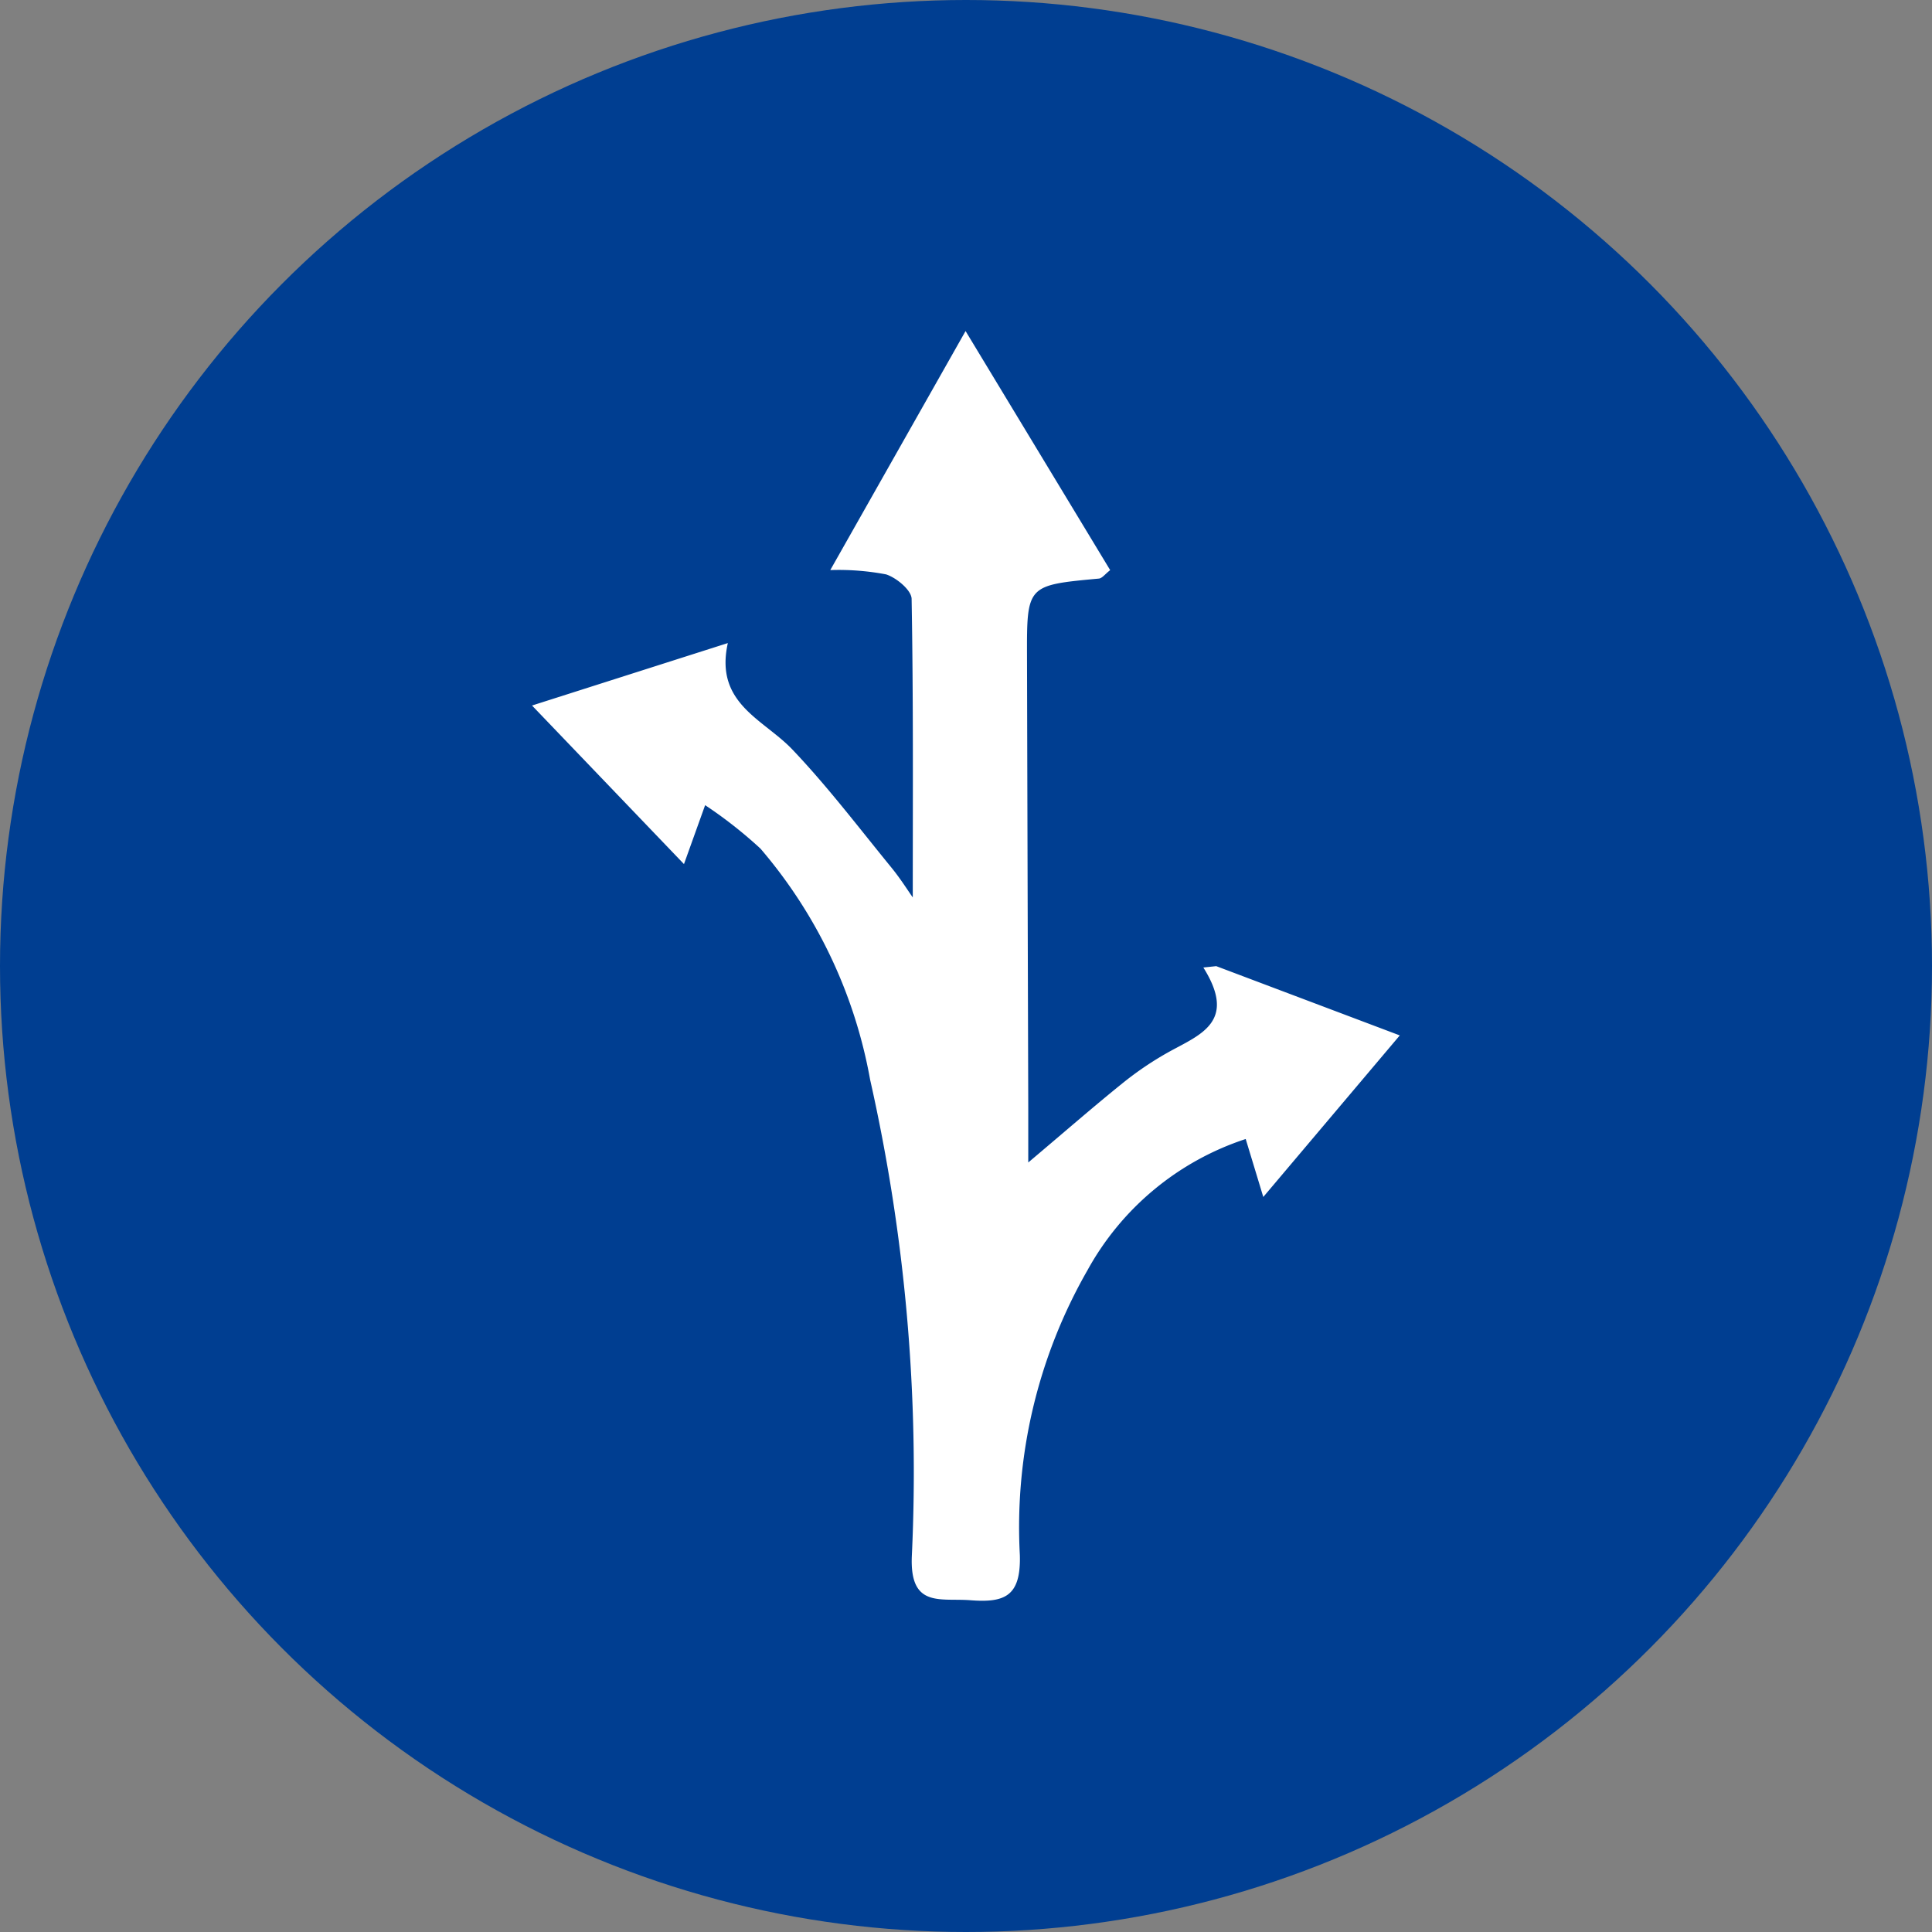
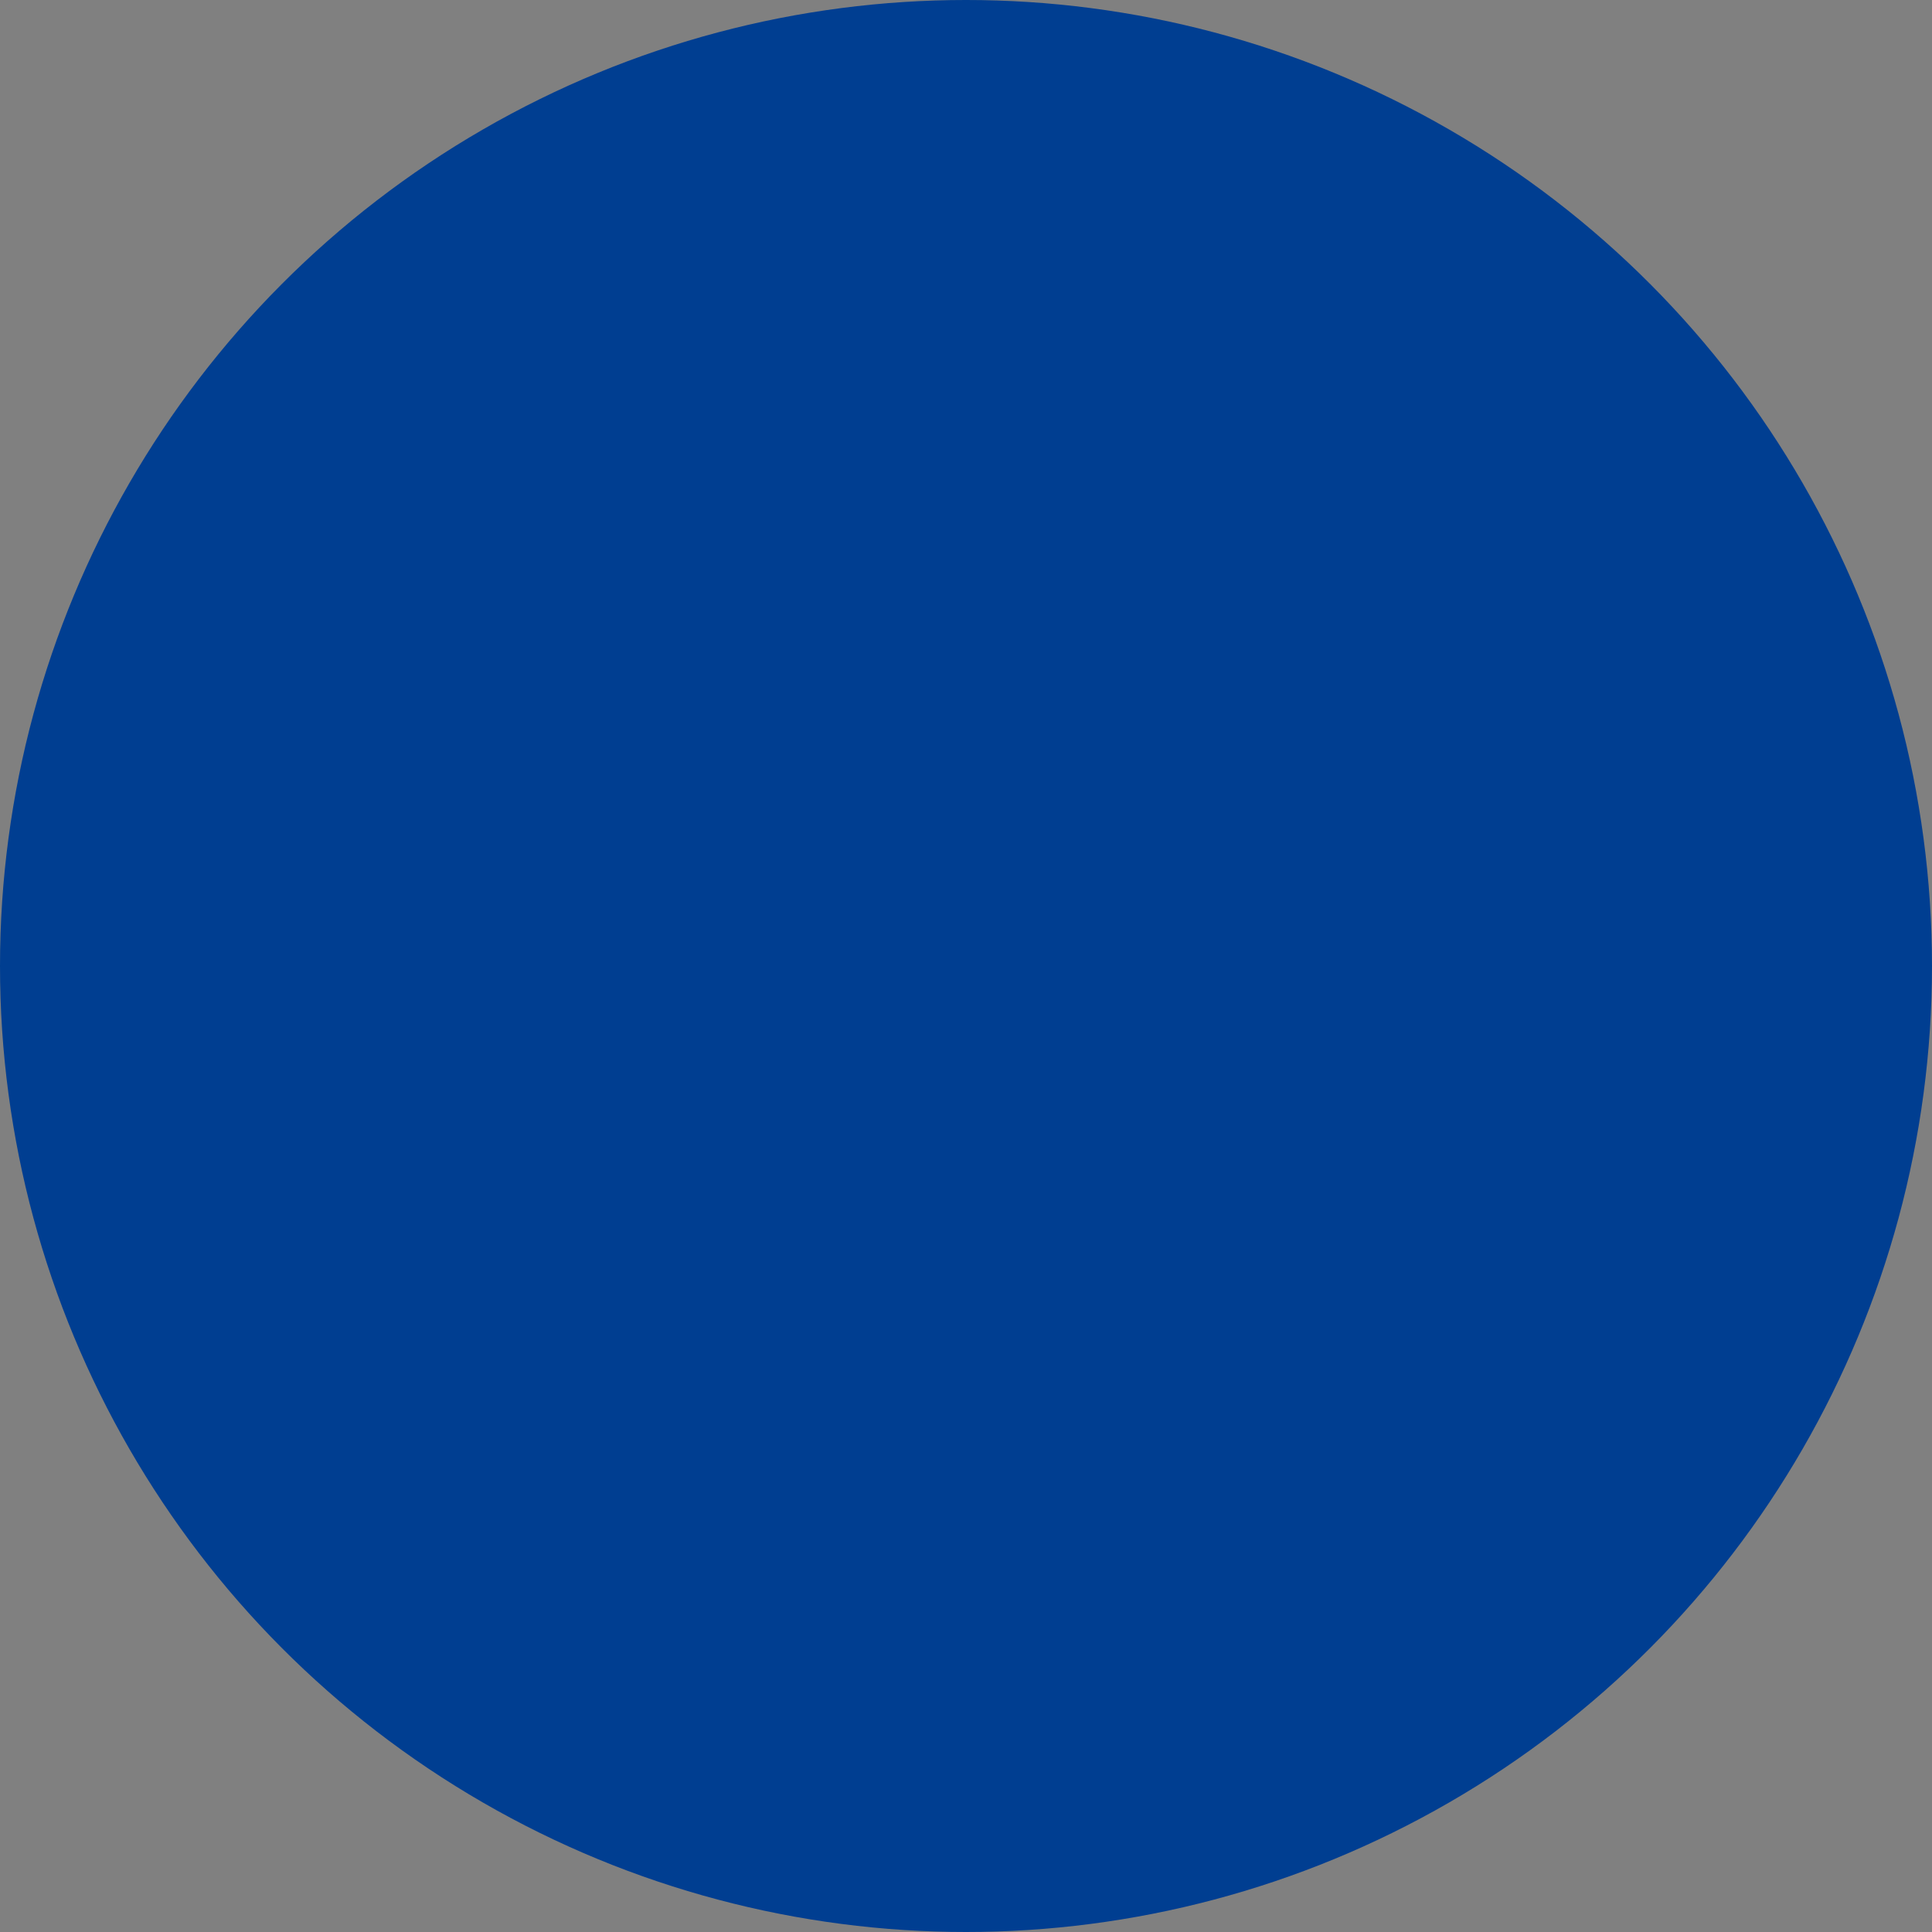
<svg xmlns="http://www.w3.org/2000/svg" width="40" height="40" viewBox="0 0 40 40">
  <rect x="0" y="0" width="40" height="40" fill="#808080" stroke="none" />
  <defs>
    <clipPath id="clip-path">
      <rect id="Rectangle_392" data-name="Rectangle 392" width="17.971" height="26.291" transform="translate(0 0)" fill="#fff" />
    </clipPath>
  </defs>
  <g id="Groupe_721" data-name="Groupe 721" transform="translate(-1055 -469)">
    <g id="Groupe_597" data-name="Groupe 597" transform="translate(600 56)">
      <circle id="Ellipse_31" data-name="Ellipse 31" cx="20" cy="20" r="20" transform="translate(455 413)" fill="#003e91" />
    </g>
    <g id="Groupe_722" data-name="Groupe 722" transform="translate(1066.015 475.854)">
      <g id="Groupe_719" data-name="Groupe 719" transform="translate(0 0)" clip-path="url(#clip-path)">
-         <path id="Tracé_637" data-name="Tracé 637" d="M8.976,0,11.97,4.95c-.106.082-.166.169-.235.175-1.489.138-1.491.136-1.487,1.618q.012,4.665.026,9.33c0,.308,0,.616,0,1.141.775-.654,1.357-1.162,1.958-1.646a6.812,6.812,0,0,1,.946-.639c.647-.36,1.431-.621.721-1.752l.267-.028,3.8,1.434-2.826,3.345c-.151-.5-.24-.791-.364-1.2A5.8,5.8,0,0,0,11.5,19.445a10.7,10.7,0,0,0-1.4,5.9c.023.853-.315.987-1.025.932-.626-.048-1.261.166-1.211-.924A36.972,36.972,0,0,0,7,15.5a10.084,10.084,0,0,0-2.27-4.784,9.161,9.161,0,0,0-1.146-.9l-.438,1.22L0,7.753,4.054,6.46C3.774,7.719,4.8,8.036,5.4,8.674c.722.76,1.36,1.6,2.025,2.415.2.242.366.509.458.637,0-2.008.013-4.094-.024-6.179,0-.179-.313-.44-.529-.509a5.248,5.248,0,0,0-1.155-.089L8.976,0" transform="translate(0 0)" fill="#fff" />
-       </g>
+         </g>
    </g>
  </g>
</svg>